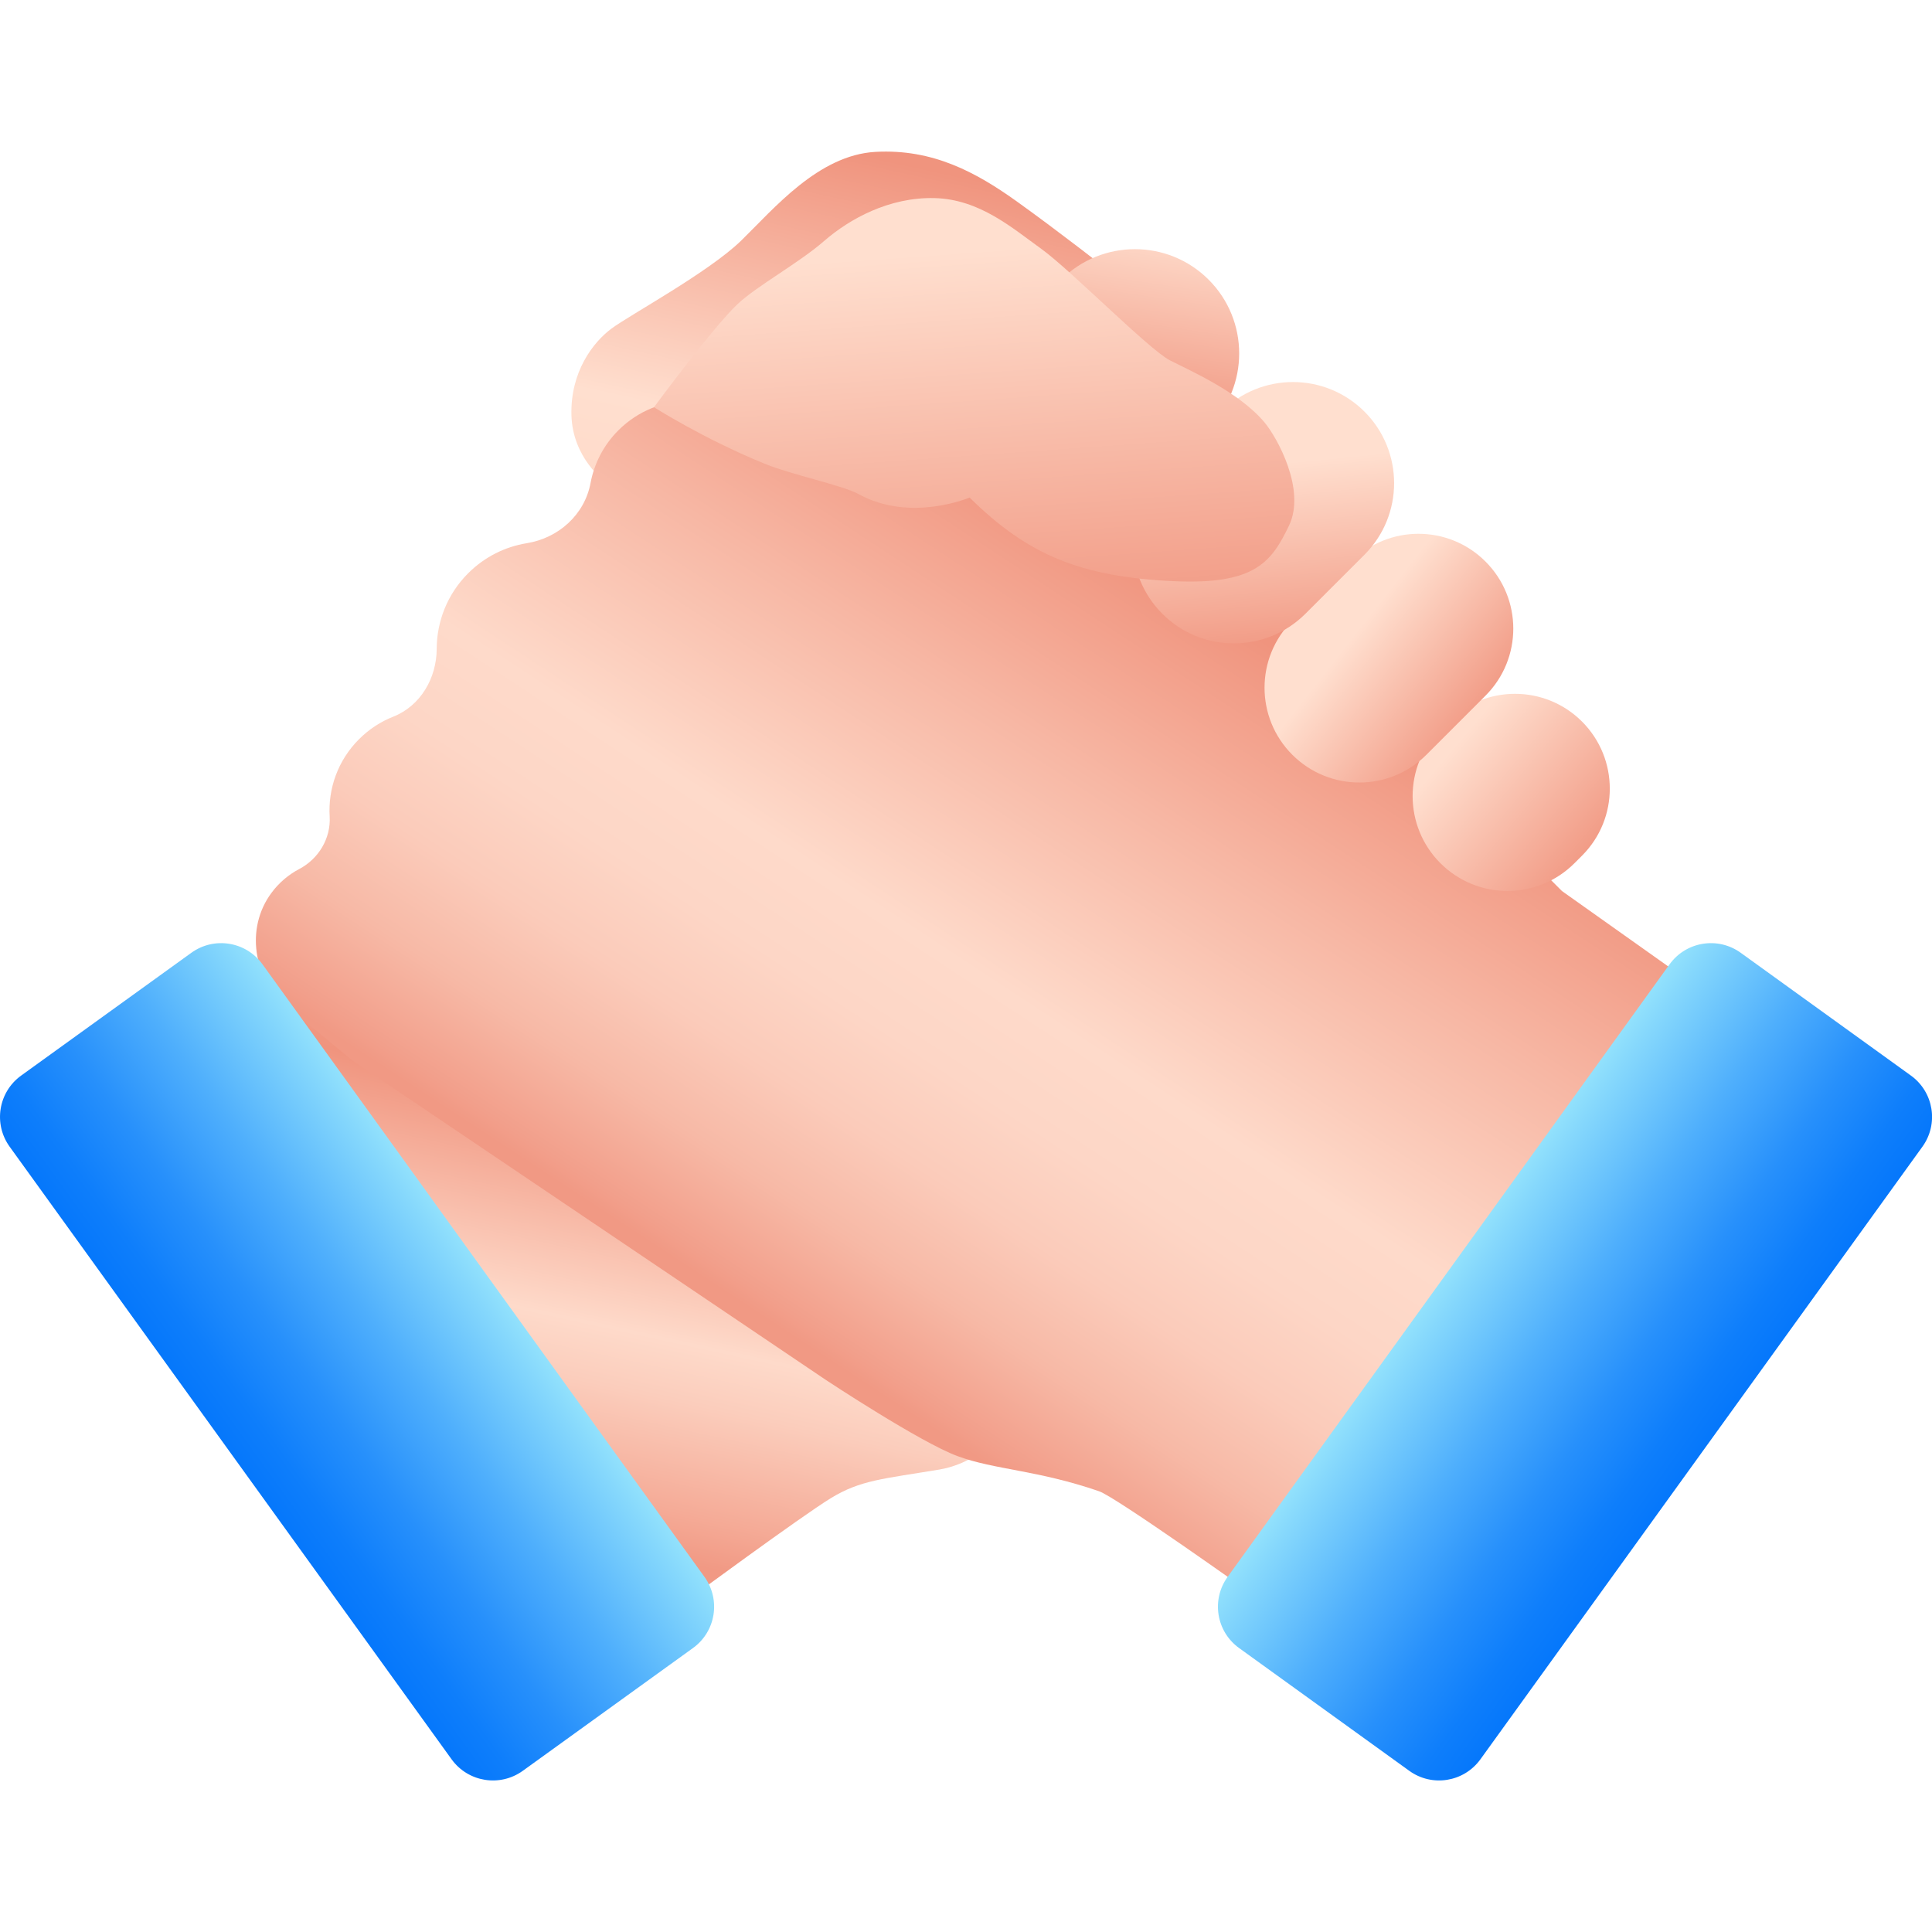
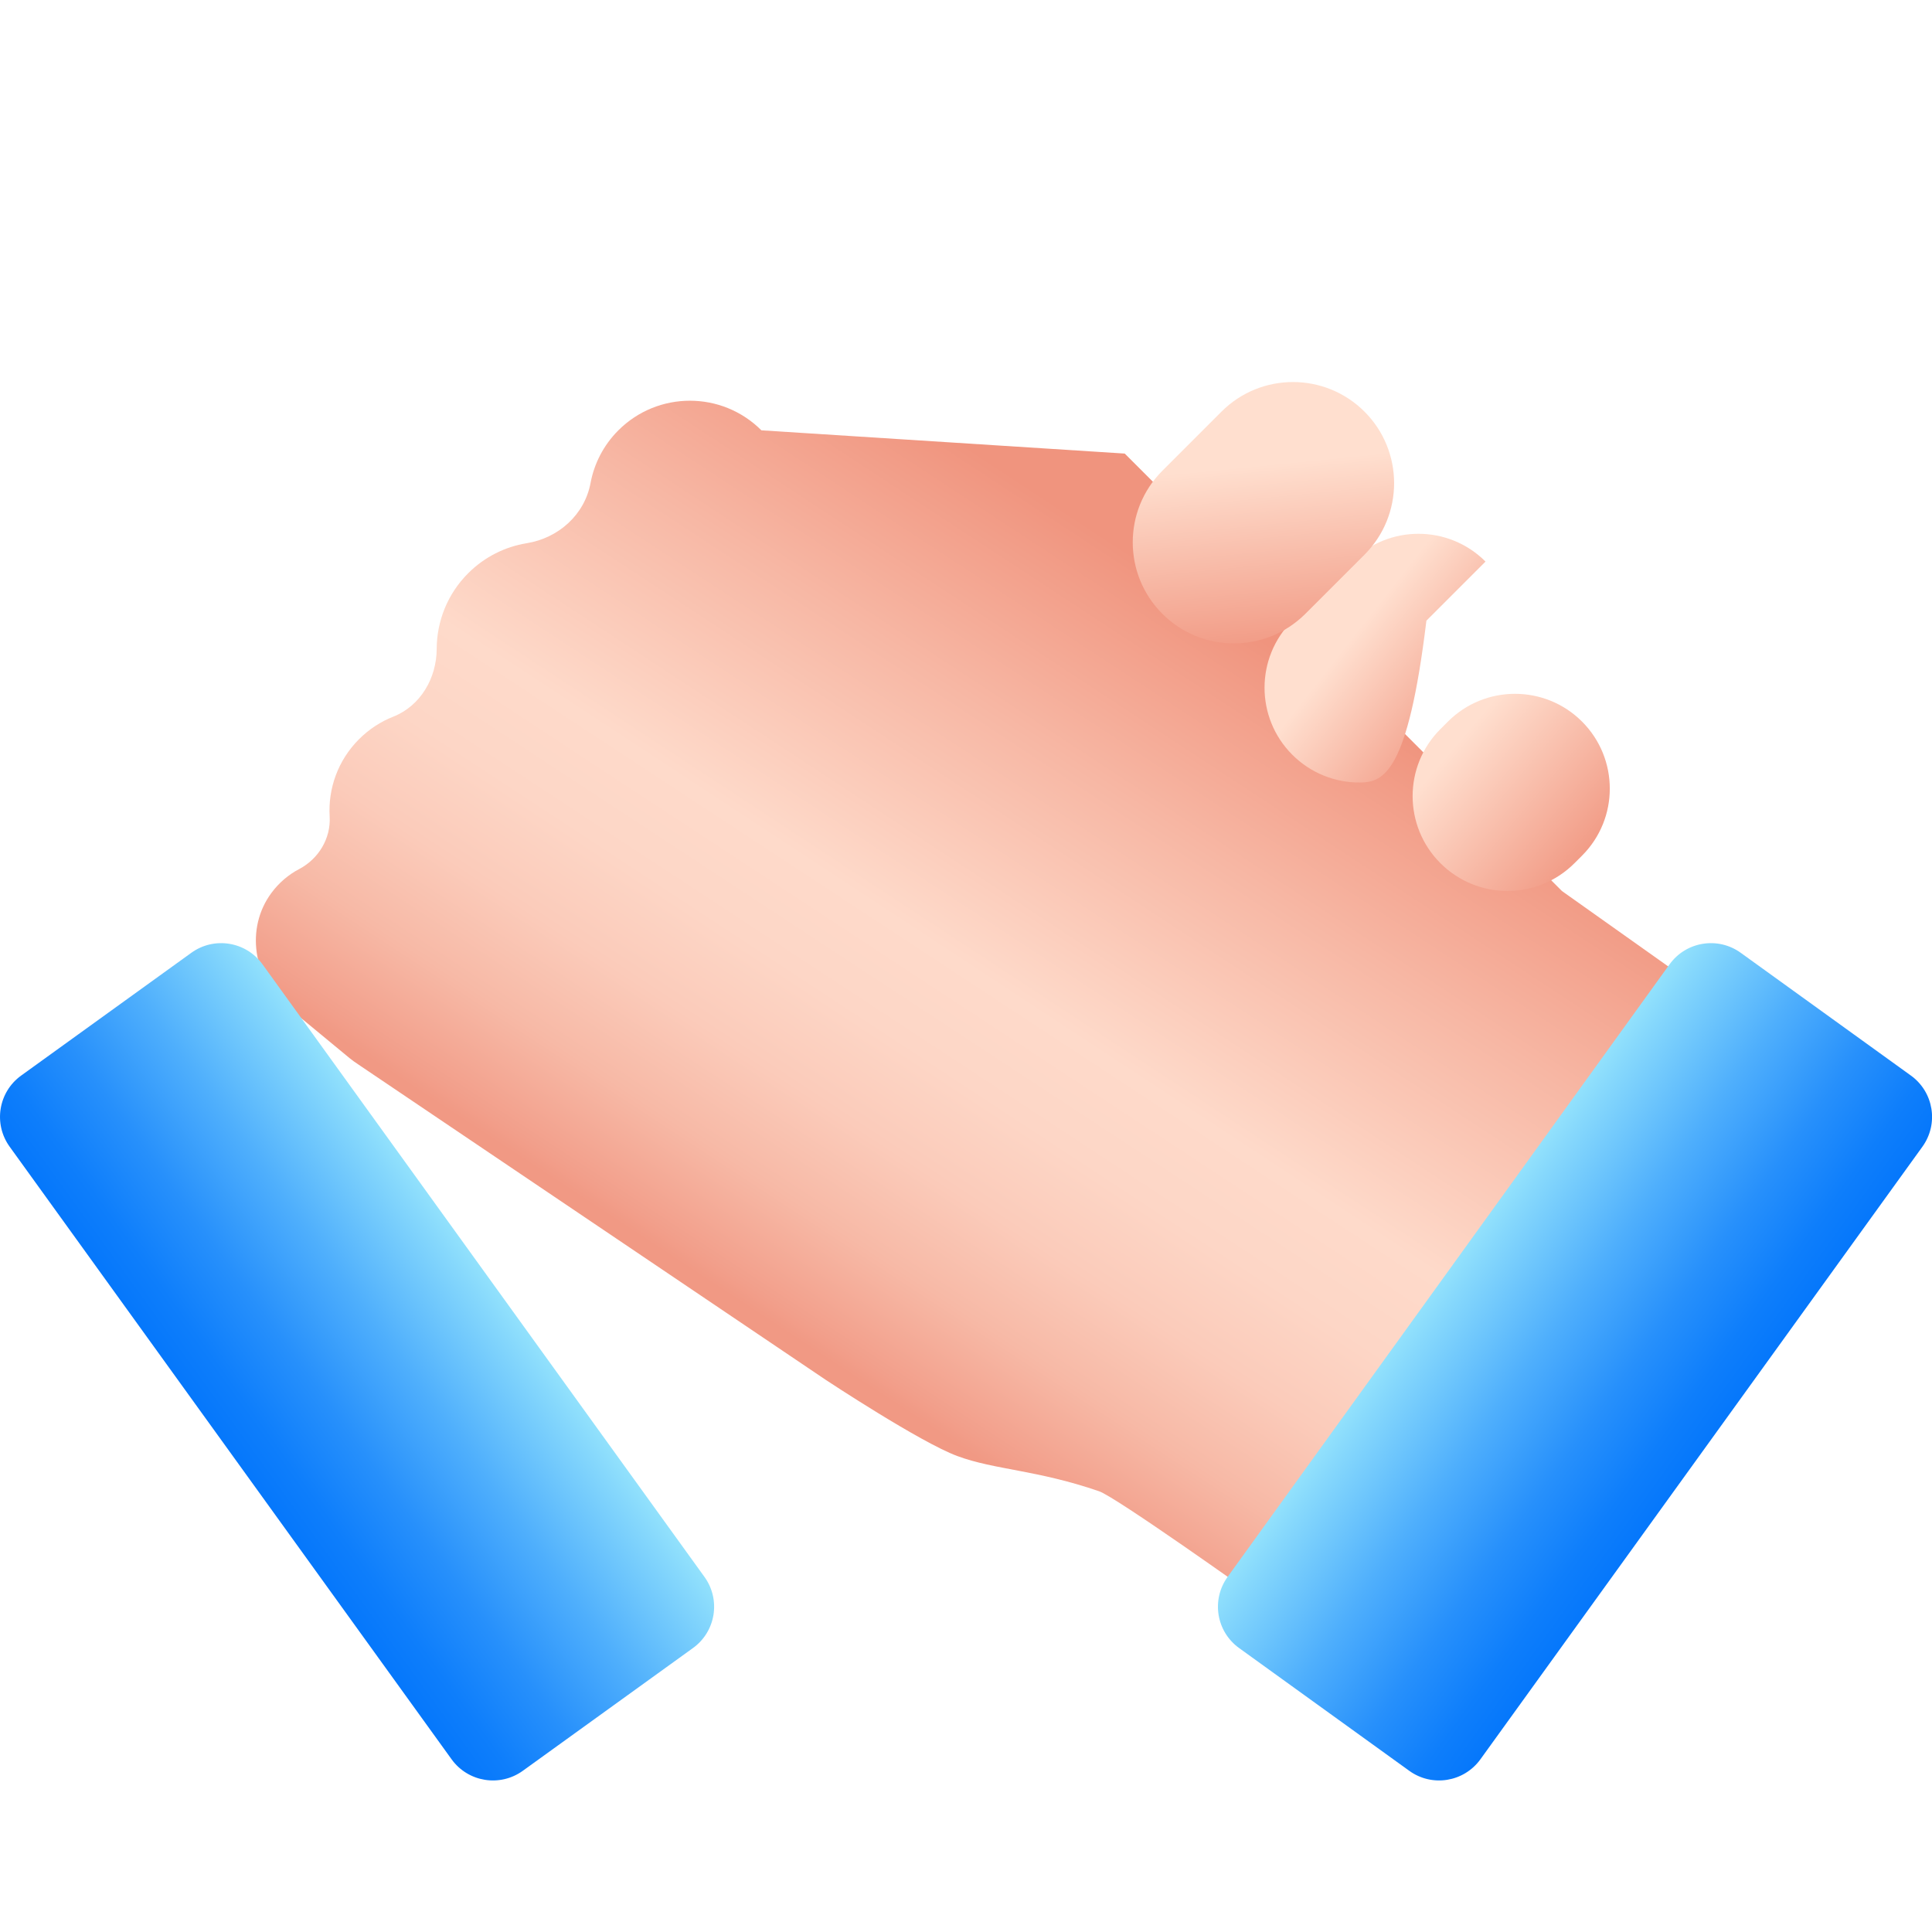
<svg xmlns="http://www.w3.org/2000/svg" version="1.1" id="Слой_1" x="0px" y="0px" viewBox="0 0 300 300" style="enable-background:new 0 0 300 300;" xml:space="preserve">
  <style type="text/css">
	.st0{clip-path:url(#SVGID_00000146463892311245880960000001507052741014185653_);}
	.st1{fill:url(#SVGID_00000134934772628448718320000006783513495711977897_);}
	.st2{clip-path:url(#SVGID_00000052815727603308712180000017556072087173803162_);}
	.st3{fill:url(#SVGID_00000044159648124505108190000008151524287752999569_);}
	.st4{fill:url(#SVGID_00000165218370087385935030000006177488908447554177_);}
	.st5{fill:url(#SVGID_00000106851567693989520000000002226948047673192377_);}
	.st6{fill:url(#SVGID_00000087382645394568650890000004554070510419146663_);}
	.st7{fill:url(#SVGID_00000128483845769667054690000016599428955679112835_);}
	.st8{fill:url(#SVGID_00000034050980222506318370000016169505483096133268_);}
	.st9{fill:url(#SVGID_00000054254547610820384770000003411769156462913710_);}
	.st10{fill:url(#SVGID_00000147935684287354491380000008463942359437815717_);}
	.st11{fill:url(#SVGID_00000030485995086680206210000002466845770369211575_);}
	.st12{fill:url(#SVGID_00000082346245792060535610000010344291450095446709_);}
	.st13{fill:url(#SVGID_00000142150065644268449350000001119490038972111769_);}
	.st14{fill:url(#SVGID_00000136395072267390713300000017065153645310233243_);}
	.st15{fill:url(#SVGID_00000051362775071501786520000014959509605119150253_);}
	.st16{fill:url(#SVGID_00000049935167156721937450000003829490736660608189_);}
	.st17{fill:url(#SVGID_00000005232725311175209060000004605950512355923079_);}
	.st18{fill:url(#SVGID_00000010990277648192560230000018125096838111446970_);}
	.st19{fill:url(#SVGID_00000181066474161294821500000014474275206030834107_);}
	.st20{fill:#4F4A4C;}
	.st21{fill:url(#SVGID_00000181045923769601479100000013785820706935464069_);}
	.st22{fill:url(#SVGID_00000007400324219840721060000014378401273465467031_);}
	.st23{fill:#FFA700;}
	.st24{fill:url(#SVGID_00000019656755520416942530000004723031430897561485_);}
	.st25{fill:url(#SVGID_00000083082242603285371580000012241144384034935457_);}
	.st26{fill:url(#SVGID_00000044888617541513293990000010840572990532346302_);}
	.st27{fill:url(#SVGID_00000163758494270058633840000006316779197639119505_);}
	.st28{fill:url(#SVGID_00000093890673824049980480000015119238450773325739_);}
	.st29{fill:url(#SVGID_00000091006420335017760370000014558218448644842116_);}
	.st30{clip-path:url(#SVGID_00000003819017107495300730000002269346029336255672_);}
	.st31{clip-path:url(#SVGID_00000044898908221359910810000010699733649040469890_);}
	.st32{fill:url(#SVGID_00000083082925217986250270000007670465882410405301_);}
	.st33{fill:url(#SVGID_00000081612805796989095030000002880964347291394965_);}
	.st34{fill:url(#SVGID_00000147938364261779025680000015236163742372433025_);}
	.st35{fill:url(#SVGID_00000175312099513290425220000001490696974198529426_);}
	.st36{fill:url(#SVGID_00000172412814870880731050000017122662917599224493_);}
	.st37{fill:url(#SVGID_00000033351831774332349120000002501786684770542518_);}
	.st38{fill:url(#SVGID_00000117655489474471005280000003906507260759326881_);}
	.st39{fill:url(#SVGID_00000156548262702864951660000017841253016510675339_);}
	.st40{fill:url(#SVGID_00000005974351841064836280000002533105297886142652_);}
	.st41{fill:url(#SVGID_00000060743775165405190340000005488241183289952398_);}
	.st42{fill-rule:evenodd;clip-rule:evenodd;fill:url(#SVGID_00000019651564946931888450000015781581199302563237_);}
	.st43{fill:url(#SVGID_00000143591500700881787160000010349964936735300740_);}
	.st44{fill-rule:evenodd;clip-rule:evenodd;fill:#EFA630;}
	.st45{fill-rule:evenodd;clip-rule:evenodd;fill:url(#SVGID_00000114037167172153254960000006860651828325850011_);}
	.st46{fill-rule:evenodd;clip-rule:evenodd;fill:url(#SVGID_00000140726401709234369290000001956655734639457939_);}
	.st47{fill-rule:evenodd;clip-rule:evenodd;fill:url(#SVGID_00000147938529243206629140000007928814859381585568_);}
	.st48{fill-rule:evenodd;clip-rule:evenodd;fill:url(#SVGID_00000155130754149410648990000014667594115045665698_);}
	.st49{fill-rule:evenodd;clip-rule:evenodd;fill:url(#SVGID_00000028308696552698900650000014601697447400692880_);}
	.st50{fill-rule:evenodd;clip-rule:evenodd;fill:url(#SVGID_00000010995760128854568320000011220484119137320088_);}
	.st51{fill-rule:evenodd;clip-rule:evenodd;fill:url(#SVGID_00000159462624643734588250000003270637685738894508_);}
	.st52{fill:url(#SVGID_00000162324358130081192060000006440066769889861806_);}
	.st53{fill-rule:evenodd;clip-rule:evenodd;fill:url(#SVGID_00000008834936420684591150000017368174446192016287_);}
	.st54{fill-rule:evenodd;clip-rule:evenodd;fill:url(#SVGID_00000181777381493112519170000010899326297636998286_);}
	.st55{fill-rule:evenodd;clip-rule:evenodd;fill:url(#SVGID_00000168804889983549295720000004774539715714453932_);}
	.st56{fill-rule:evenodd;clip-rule:evenodd;fill:url(#SVGID_00000152968858339914740090000000699640848927180946_);}
	.st57{fill-rule:evenodd;clip-rule:evenodd;fill:url(#SVGID_00000164501733919276386230000001029717894849748136_);}
	.st58{fill:#FFD45E;}
	.st59{fill:url(#SVGID_00000111176142947758484650000004539380763527176358_);}
	.st60{fill:#D89E45;}
	.st61{fill:#F0AF4C;}
	.st62{fill:#FD4755;}
	.st63{fill:#CD2E3A;}
	.st64{fill:#FFFFFF;}
	.st65{fill:url(#SVGID_00000051353581030876253170000015708790749895329671_);}
	.st66{fill:url(#SVGID_00000062877494780787013490000015933677643110300306_);}
	.st67{fill:url(#SVGID_00000014610671501335752980000003826439329562455426_);}
	.st68{fill:#FFCB6D;}
	.st69{fill:url(#SVGID_00000054241082916374777290000017385737948275536279_);}
	.st70{fill:url(#SVGID_00000183933046743757657870000016121118985381213824_);}
	.st71{fill:url(#SVGID_00000137101126637827840600000018275342555542237856_);}
	.st72{fill:url(#SVGID_00000147940494336253274310000015976233731717135499_);}
	.st73{fill:url(#SVGID_00000146476898636775131880000009716761756487860905_);}
	.st74{fill:url(#SVGID_00000134970087212278920640000016922125517944717187_);}
	.st75{fill:url(#SVGID_00000097497809764126810960000001780807435017989309_);}
	.st76{fill:url(#SVGID_00000174582020343931888470000015528911326073104290_);}
	.st77{fill:url(#SVGID_00000022542804494786820750000003780652879087092865_);}
	.st78{fill:url(#SVGID_00000029047728598936403870000011820841892010339219_);}
	.st79{clip-path:url(#SVGID_00000142893687782012176060000011042743517648935062_);}
	.st80{clip-path:url(#SVGID_00000134216703985918989170000014684685880388499369_);}
	.st81{clip-path:url(#SVGID_00000054247143169830562230000014005856642116790175_);}
	.st82{fill:url(#SVGID_00000019680552404964504900000006756964587100199811_);}
	.st83{fill:url(#SVGID_00000095298073674066692980000012494471449216402574_);}
	.st84{fill:url(#SVGID_00000181793374515983686360000002726137978240062592_);}
	.st85{fill:url(#SVGID_00000121965537275052488840000006028054359784756612_);}
	.st86{clip-path:url(#SVGID_00000120560688785400280980000015335402064747020202_);}
	.st87{fill:url(#SVGID_00000067219267183540091260000012789685322727250050_);}
	.st88{fill:url(#SVGID_00000163783043542154411480000010647648634166203044_);}
	.st89{fill:url(#SVGID_00000020365558535078953610000006613845736032319405_);}
	.st90{fill:url(#SVGID_00000146475095412810519840000002774178862615139235_);}
	.st91{fill:url(#SVGID_00000045617994368611101360000015369444654031312782_);}
	.st92{fill:url(#SVGID_00000102522909060675599020000007122840899987761336_);}
	.st93{fill:url(#SVGID_00000160898006711810840980000007655876409276807064_);}
	.st94{fill:url(#SVGID_00000098911919150398866680000002716920437003760781_);}
	.st95{fill:url(#SVGID_00000007406595956021918660000007557885559376990874_);}
	.st96{fill:url(#SVGID_00000067935650324049804410000007596855397655888518_);}
	.st97{fill:url(#SVGID_00000158727733711945147000000002195219828963273094_);}
	.st98{fill:url(#SVGID_00000115474733184496280060000013704085927984871592_);}
	.st99{fill:url(#SVGID_00000126287997563679011800000003556430079788228745_);}
	.st100{fill:url(#SVGID_00000049201317590039684850000003270634163135050121_);}
	.st101{fill:url(#SVGID_00000147902982197161472780000002494815591854521503_);}
	.st102{fill:url(#SVGID_00000024003168414919679920000012704460860284757135_);}
	.st103{fill:url(#SVGID_00000055664755637166157890000014596774269561661343_);}
	.st104{fill:url(#SVGID_00000162328066214450142000000010941976825045181088_);}
	.st105{fill:url(#SVGID_00000113313085134859341100000009672020937454641574_);}
	.st106{fill:url(#SVGID_00000106112331555142558120000017770834319631417992_);}
	.st107{fill:url(#SVGID_00000040576609781898554730000017497685261708829375_);}
	.st108{fill:#847184;}
	.st109{fill:url(#SVGID_00000029040563749461941530000006024367749365799327_);}
	.st110{fill:url(#SVGID_00000009548542401716890310000006679989323057249452_);}
	.st111{fill:url(#SVGID_00000101095376706918760230000002396619994720434364_);}
	.st112{fill:url(#SVGID_00000126290624872269687050000000855547770784160900_);}
	.st113{fill:url(#SVGID_00000173138682190802002110000010029544666514098311_);}
	.st114{fill:url(#SVGID_00000153688470728354179530000010213851713309627290_);}
	.st115{fill:#FFB39D;}
	.st116{fill:url(#SVGID_00000030479289858641647420000011984892939529708472_);}
	.st117{fill:url(#SVGID_00000052077176145285912290000006886982580215841186_);}
	.st118{fill:url(#SVGID_00000079473153707985687230000011026682461704490911_);}
	.st119{fill:url(#SVGID_00000114057840379100108360000016715219867328042420_);}
	.st120{fill:url(#SVGID_00000147211964134632957230000010249129582848550836_);}
	.st121{fill:url(#SVGID_00000000193037389237319550000013957910293167128255_);}
	.st122{fill:url(#SVGID_00000107554365780543085470000017417268745378364554_);}
	.st123{fill:url(#SVGID_00000181770153798444355800000017765378014973631403_);}
	.st124{fill:url(#SVGID_00000146466035193815670260000009722772671284241822_);}
	.st125{fill:url(#SVGID_00000119100466840722528740000002690027265432954288_);}
	.st126{fill:url(#SVGID_00000114780079357282799270000000588418109611923376_);}
	.st127{fill:url(#SVGID_00000178917495412386246390000003117269086921993659_);}
	.st128{fill:url(#SVGID_00000019680377476886600520000012635251253217263276_);}
	.st129{fill:url(#SVGID_00000173132808944719538900000011800193775339003271_);}
	.st130{fill:url(#SVGID_00000112631404748800826810000011145937507876748215_);}
	.st131{fill:url(#SVGID_00000075130326635773187040000002134990038942709656_);}
	.st132{fill:#0577FB;}
	.st133{filter:url(#Adobe_OpacityMaskFilter);}
	.st134{opacity:0.35;mask:url(#SVGID_00000105415240090874759050000007766096517994225308_);}
	.st135{opacity:0.4;fill:url(#SVGID_00000155147174835679434620000015340718630757861563_);}
	.st136{fill:url(#SVGID_00000173882460675442674720000004463784272390453135_);}
	.st137{fill:url(#SVGID_00000118385894923343468420000009602515213097557945_);}
	.st138{fill:url(#SVGID_00000057863232636281442400000005591995726168403900_);}
	.st139{fill:url(#SVGID_00000024721772164410971560000003038092289905414558_);}
	.st140{fill:url(#SVGID_00000018938486052114277750000015557270438422788749_);}
	.st141{fill:url(#SVGID_00000011748412137437343220000002645406266035149751_);}
	.st142{fill:url(#SVGID_00000101785182448485540850000010360664166170858402_);}
	.st143{fill:url(#SVGID_00000147939241808168677300000006764437199955444867_);}
	.st144{fill:url(#SVGID_00000145764612473025261520000015930868673425592233_);}
	.st145{fill:url(#SVGID_00000131326942534421366480000012683603333123705504_);}
	.st146{fill:url(#SVGID_00000179633952810308182200000007690632985593826222_);}
	.st147{fill:url(#SVGID_00000045597018019279883970000007342939497456789669_);}
	.st148{fill:url(#SVGID_00000173145724074860574140000013506827652829844127_);}
	.st149{fill:url(#SVGID_00000073714357682860795340000013008051693726300300_);}
	.st150{fill:url(#SVGID_00000175284843651102229630000013451113733323672502_);}
	.st151{fill:url(#SVGID_00000056400487780861391720000004697879161627813799_);}
	.st152{fill:url(#SVGID_00000145057058899916186770000003233960658469921686_);}
	.st153{fill:url(#SVGID_00000075121379959999827100000014822698439078664600_);}
	.st154{fill:url(#SVGID_00000181785201312100144700000008295408869612064678_);}
	.st155{fill:url(#SVGID_00000064325878732454766370000015504046272645678735_);}
	.st156{fill:url(#SVGID_00000138575630350474979970000002523555173904937403_);}
	.st157{fill:url(#SVGID_00000119107910589127057020000000828678820410892217_);}
	.st158{fill:url(#SVGID_00000162354527579338571160000014821387263191628965_);}
	.st159{fill:url(#SVGID_00000154401052649405480360000011494913201640840102_);}
	.st160{fill:url(#SVGID_00000020368791381600509320000015601006579846004666_);}
	.st161{fill:url(#SVGID_00000109709668368762397810000010079704006242410142_);}
	.st162{fill:url(#SVGID_00000181800250922708001430000015311799106393577650_);}
	.st163{fill:url(#SVGID_00000095309901435001241810000000843445281856030109_);}
	.st164{fill:url(#SVGID_00000038406103541664708640000009428326963258493849_);}
	.st165{fill:url(#SVGID_00000079486436077850842560000009342559427313936302_);}
	.st166{fill:url(#SVGID_00000053523757605362349100000015404325481859686298_);}
	.st167{fill:url(#SVGID_00000078747104721480450790000001856060842854381230_);}
	.st168{fill:url(#SVGID_00000103249953633440153650000012147139363778998936_);}
	.st169{fill:url(#SVGID_00000057125474372455154980000009126599236289114755_);}
	.st170{fill:url(#SVGID_00000183939840743912576950000010380190737465281460_);}
	.st171{fill:url(#SVGID_00000118387470434272884440000006531146146185423033_);}
	.st172{fill:url(#SVGID_00000118357519048281497080000016859693047145898112_);}
	.st173{fill:url(#SVGID_00000049212310430921652210000000921752946080148367_);}
	.st174{fill:url(#SVGID_00000124139907815900422870000003459705307375773834_);}
	.st175{fill:url(#SVGID_00000129164076231386972920000011652255085972998031_);}
	.st176{fill:url(#SVGID_00000170254249504613167570000017240971289056849583_);}
	.st177{fill:url(#SVGID_00000079448011413552458700000015728593261644632713_);}
	.st178{fill:url(#SVGID_00000166664761743715580430000008496838891462443904_);}
	.st179{fill:url(#SVGID_00000038386587570060825230000009005540854426401706_);}
	.st180{fill:url(#SVGID_00000160154143703298334580000014436212204040674225_);}
	.st181{fill:url(#SVGID_00000151545294312682502540000001548954237602892441_);}
	.st182{fill:url(#SVGID_00000018218159734752027400000002255239103387280293_);}
	.st183{fill:url(#SVGID_00000145736915548337929580000006672980287020978879_);}
	.st184{fill:url(#SVGID_00000106857721134359925630000005005045956812889989_);}
	.st185{fill:url(#SVGID_00000005947917193623194870000015564216261040202896_);}
	.st186{fill:url(#SVGID_00000140711355564657525510000008767345178526728321_);}
	.st187{fill:url(#SVGID_00000024717975543250789890000011222022086978707616_);}
	.st188{fill:url(#SVGID_00000147179998076806277120000010632343813499261881_);}
	.st189{fill:url(#SVGID_00000007405763620112148810000002851990888774325647_);}
	.st190{fill:url(#SVGID_00000172402178958270387570000006565134208289538972_);}
	.st191{fill:url(#SVGID_00000137841144346121867780000005898810682871562651_);}
	.st192{fill:url(#SVGID_00000131346580332961867650000008589922325056358295_);}
	.st193{fill:url(#SVGID_00000151514117873813021360000012398581062634517684_);}
	.st194{fill:url(#SVGID_00000143617128968377579910000017176024393034134163_);}
	.st195{fill:url(#SVGID_00000121280370675129446490000014668323158910603152_);}
	.st196{fill:url(#SVGID_00000017509885115075533130000014737637870516011401_);}
	.st197{fill:url(#SVGID_00000101805351282182864000000003484338877440498054_);}
	.st198{fill:url(#SVGID_00000165227420396657673100000009632339037485426367_);}
	.st199{fill:url(#SVGID_00000087371044604083586630000009440680222431863484_);}
	.st200{fill:url(#SVGID_00000181069525020315235360000016519396901259507849_);}
	.st201{fill:#FFD9C8;}
	.st202{fill:url(#SVGID_00000097485150915125462620000000797423996812424865_);}
	.st203{fill:url(#SVGID_00000080191068918586393600000005368671203865982597_);}
	.st204{fill:url(#SVGID_00000083086131650374171120000016181711088966663330_);}
	.st205{fill:url(#SVGID_00000054949979968256141690000016361229523471800967_);}
	.st206{fill:url(#SVGID_00000139291419295607196700000008283391309887130038_);}
	.st207{fill:url(#SVGID_00000062168104712895357280000008996431238765211063_);}
	.st208{fill:url(#SVGID_00000124149372056982483370000005330091431935333777_);}
	.st209{fill:url(#SVGID_00000130610014107478426040000001763817573157982384_);}
	.st210{fill:url(#SVGID_00000030475436330414688160000013969049784347835309_);}
	.st211{fill:url(#SVGID_00000122709688689222285530000001798312118501579936_);}
	.st212{fill:url(#SVGID_00000160187037317381453740000018304822837784384437_);}
	.st213{fill:url(#SVGID_00000126301725825679839640000008034012206532488092_);}
	.st214{fill:url(#SVGID_00000005259457477493415830000007196921262299354502_);}
	.st215{fill:url(#SVGID_00000107589621778398878700000016984867138055565965_);}
	.st216{fill:url(#SVGID_00000079487538419155413060000000217639938643077551_);}
	.st217{fill:url(#SVGID_00000099661151806950909950000005630652031681016721_);}
	.st218{fill:url(#SVGID_00000054229403639538834100000012360578598212770483_);}
	.st219{fill:url(#SVGID_00000034053041064382706730000013885352471675691710_);}
	.st220{fill:url(#SVGID_00000044877461190931812180000007465351804942145667_);}
	.st221{fill:url(#SVGID_00000121274670711669665450000015632070076169783733_);}
	.st222{fill:url(#SVGID_00000016036355710266055810000005276583356608608913_);}
	.st223{fill:url(#SVGID_00000094611507408068216300000011715432735624227754_);}
	.st224{fill:url(#SVGID_00000022531667002878370030000016736907433936469682_);}
	.st225{fill:url(#SVGID_00000106856390137876021580000005989793667302449815_);}
	.st226{fill:url(#SVGID_00000124136930315858502810000011560046508889660814_);}
	.st227{fill:url(#SVGID_00000164505995076982021050000001937856668464586390_);}
	.st228{fill:url(#SVGID_00000032647122938493959860000015270998120154305690_);}
	.st229{fill:url(#SVGID_00000101786111542330295970000016784994080206976426_);}
	.st230{clip-path:url(#SVGID_00000181072201170922823570000006791607814313515692_);}
	.st231{fill:url(#SVGID_00000011725014360574907190000012264140499381063602_);}
	.st232{fill:url(#SVGID_00000053544763185169786660000011841602266461744026_);}
	.st233{fill:url(#SVGID_00000149381857275364681060000014650594664443836051_);}
	.st234{fill:url(#SVGID_00000049904942448848715940000003602575360128149681_);}
	.st235{fill:url(#SVGID_00000070115532242498409390000008166918315738342809_);}
	.st236{fill:url(#SVGID_00000048498354051216569330000004691266367890508941_);}
	.st237{fill:url(#SVGID_00000177451910131948128270000014707711702832520380_);}
	.st238{fill:url(#SVGID_00000046299371763171116940000002491410186171411135_);}
	.st239{fill:url(#SVGID_00000007397396424794037730000009566903374090586024_);}
	.st240{fill:url(#SVGID_00000090982781245750492650000011577035732988666546_);}
	.st241{fill:url(#SVGID_00000113314889052332674780000006666490284814531768_);}
	.st242{fill:url(#SVGID_00000171706808587542076230000012220292706215175582_);}
	.st243{fill:url(#SVGID_00000163762483794886841010000009380998119991856787_);}
	.st244{fill:url(#SVGID_00000119109243322044607960000006151072721976104843_);}
	.st245{fill:url(#SVGID_00000063591424035944342160000008749974225284115897_);}
	.st246{fill:url(#SVGID_00000110453524670194282520000006524468456964397705_);}
	.st247{fill:url(#SVGID_00000104664276875625967540000009622039765000970114_);}
	.st248{fill:url(#SVGID_00000131340004818891236010000007032771440520073916_);}
	.st249{fill:url(#SVGID_00000021113368728568200220000017654010304927700638_);}
	.st250{fill:url(#SVGID_00000096024813747879948790000004462683111848057525_);}
	.st251{fill:url(#SVGID_00000065782767498973101770000009708073417096879489_);}
	.st252{fill:url(#SVGID_00000090997180685625874150000005875932406304064396_);}
	.st253{fill:url(#SVGID_00000108287257918283309870000009297210192663960757_);}
	.st254{fill:url(#SVGID_00000137845580970285051720000000145916072695606153_);}
	.st255{fill:url(#SVGID_00000118364918352358378350000002727699350399689622_);}
	.st256{fill:url(#SVGID_00000068637303173904156910000016209122602249774258_);}
	.st257{fill:url(#SVGID_00000029021164711258090180000017270800451351217551_);}
	.st258{fill:url(#SVGID_00000036957972320651397420000014192808171285263520_);}
	.st259{fill:url(#SVGID_00000165201611245690313690000001742089937074699705_);}
	.st260{fill:none;stroke:#B2B2B2;stroke-width:7;stroke-miterlimit:10;}
	.st261{fill:#B2B2B2;}
	.st262{fill:url(#SVGID_00000182509125232339607200000004861172274255810731_);}
	.st263{fill:url(#SVGID_00000181768736573578412280000016322514761608807313_);}
	.st264{fill:url(#SVGID_00000098213462406281467750000012664658194271296445_);}
	.st265{fill:url(#SVGID_00000120546131806087350750000010288627958829011585_);}
	.st266{fill:url(#SVGID_00000180329202026939297050000014337015126878732720_);}
	.st267{fill:url(#SVGID_00000183963356799943423950000004991842805195070897_);}
	.st268{fill:url(#SVGID_00000030477517717493980520000017162864848943771558_);}
	.st269{fill:url(#SVGID_00000180351843044538503320000015874999912374565298_);}
	.st270{fill:url(#SVGID_00000132078038952492465550000017536088232564325030_);}
	.st271{fill:url(#SVGID_00000142163434273472476700000015075994388117333664_);}
	.st272{fill:url(#SVGID_00000020387318609248939610000017451315459304872349_);}
	.st273{fill:url(#SVGID_00000106859466072466858060000017174364767010347411_);}
	.st274{fill:url(#SVGID_00000181783061190539124090000003335520765309039524_);}
	.st275{fill:url(#SVGID_00000152945536028482718900000017924298889215134340_);}
	.st276{fill:url(#SVGID_00000072982148535434668720000009023731314844448671_);}
	.st277{fill:url(#SVGID_00000055706956960473559100000002241120050794375351_);}
	.st278{fill:url(#SVGID_00000115514492951646693120000006441083578798083465_);}
	.st279{fill:url(#SVGID_00000087397253165270283830000017426802258484044468_);}
	.st280{fill:url(#SVGID_00000024705948905755199820000003126052677089743781_);}
	.st281{fill:url(#SVGID_00000146492212526108071580000012409242632135782069_);}
	.st282{fill:url(#SVGID_00000012438065044470800330000014858103021937981581_);}
	.st283{fill:url(#SVGID_00000168116853507123916900000002180265042403242166_);}
	.st284{fill:url(#SVGID_00000127031197723595930160000012306546102481553549_);}
	.st285{fill:url(#SVGID_00000068643151547333619930000002955654204778935937_);}
</style>
  <g>
    <linearGradient id="SVGID_00000174580637873082319640000012692771729320816524_" gradientUnits="userSpaceOnUse" x1="158.293" y1="29.326" x2="102.175" y2="286.62">
      <stop offset="0" style="stop-color:#F0947E" />
      <stop offset="0.17" style="stop-color:#FFDFCF" />
      <stop offset="0.249" style="stop-color:#FED8C7" />
      <stop offset="0.373" style="stop-color:#F9C3B1" />
      <stop offset="0.525" style="stop-color:#F3A28D" />
      <stop offset="0.582" style="stop-color:#F0947E" />
      <stop offset="0.707" style="stop-color:#FEDACA" />
      <stop offset="0.741" style="stop-color:#FBCDBC" />
      <stop offset="0.805" style="stop-color:#F5AB97" />
      <stop offset="0.834" style="stop-color:#F19984" />
    </linearGradient>
-     <path style="fill:url(#SVGID_00000174580637873082319640000012692771729320816524_);" d="M93.93,74.75c0,0-5.02-3.59-5.2-10.3   c-0.17-6.71,3.36-11.3,6.21-13.42c2.84-2.12,15.1-8.75,20.16-13.68c5.07-4.94,11.99-13.29,20.87-13.77   c8.88-0.48,15.59,3.16,21.99,7.75c6.41,4.59,14.03,10.56,14.03,10.56l25.99,44l27.48,61.88l-65.69,69.68c0,0-5.2,9.29-13.91,10.74   s-12.24,1.62-16.86,4.45c-4.62,2.83-22.4,15.93-22.4,15.93l-67.95-97.1l58.42-68.58L93.93,74.75z" />
    <linearGradient id="SVGID_00000046305631430513161360000012230741758512997283_" gradientUnits="userSpaceOnUse" x1="194.388" y1="78.645" x2="108.624" y2="209.234">
      <stop offset="0.105" style="stop-color:#F0947E" />
      <stop offset="0.311" style="stop-color:#F7B7A4" />
      <stop offset="0.537" style="stop-color:#FEDACA" />
      <stop offset="0.634" style="stop-color:#FDD6C6" />
      <stop offset="0.73" style="stop-color:#FBCBBA" />
      <stop offset="0.826" style="stop-color:#F7B9A6" />
      <stop offset="0.921" style="stop-color:#F29F8B" />
      <stop offset="0.94" style="stop-color:#F19984" />
    </linearGradient>
    <path style="fill:url(#SVGID_00000046305631430513161360000012230741758512997283_);" d="M259.4,150.32l-16.86-11.96l-67.89-67.93   l-56.42-3.61c-6.13-6.13-16.07-6.13-22.21,0C93.71,69.13,92.26,72,91.7,75c-0.92,4.92-4.97,8.55-9.91,9.35   c-3.33,0.54-6.53,2.1-9.1,4.67c-3.24,3.24-4.86,7.48-4.88,11.72c-0.01,4.56-2.51,8.87-6.76,10.55c-1.93,0.76-3.74,1.93-5.3,3.49   c-3.3,3.3-4.82,7.7-4.56,12.01c0.2,3.4-1.73,6.58-4.74,8.16c-1.64,0.86-3.12,2.1-4.31,3.71c-4.06,5.5-2.82,13.29,2.45,17.64   l9.71,8.02c0.4,0.33,0.81,0.62,1.23,0.89l-0.01,0l72.71,49.06c0,0,14.66,9.7,20.44,11.83c5.77,2.14,12.35,2.14,21.99,5.46   c2.65,0.91,24.08,16.19,24.08,16.19l66.96-96.06L259.4,150.32z" />
    <linearGradient id="SVGID_00000064332263252638492790000008801850564584461952_" gradientUnits="userSpaceOnUse" x1="221.549" y1="111.971" x2="248.335" y2="134.601">
      <stop offset="0.166" style="stop-color:#FFDFCF" />
      <stop offset="1" style="stop-color:#F0947E" />
    </linearGradient>
    <path style="fill:url(#SVGID_00000064332263252638492790000008801850564584461952_);" d="M234.08,138.35   c-3.77,0-7.53-1.44-10.41-4.31c-5.75-5.75-5.76-15.07-0.01-20.82l1.17-1.17c5.75-5.75,15.07-5.75,20.82-0.01   c5.75,5.75,5.76,15.07,0.01,20.82l-1.17,1.17C241.61,136.91,237.84,138.35,234.08,138.35z" />
    <linearGradient id="SVGID_00000085967537230148979600000015092647189934877082_" gradientUnits="userSpaceOnUse" x1="206.659" y1="95.13" x2="230.212" y2="113.603">
      <stop offset="0.166" style="stop-color:#FFDFCF" />
      <stop offset="1" style="stop-color:#F0947E" />
    </linearGradient>
-     <path style="fill:url(#SVGID_00000085967537230148979600000015092647189934877082_);" d="M211.08,121.51   c-3.77,0-7.53-1.44-10.41-4.31c-5.75-5.75-5.75-15.07,0-20.82l9.18-9.18c5.75-5.75,15.07-5.75,20.82,0   c5.75,5.75,5.75,15.07,0,20.82l-9.18,9.18C218.62,120.07,214.85,121.51,211.08,121.51z" />
+     <path style="fill:url(#SVGID_00000085967537230148979600000015092647189934877082_);" d="M211.08,121.51   c-3.77,0-7.53-1.44-10.41-4.31c-5.75-5.75-5.75-15.07,0-20.82l9.18-9.18c5.75-5.75,15.07-5.75,20.82,0   l-9.18,9.18C218.62,120.07,214.85,121.51,211.08,121.51z" />
    <linearGradient id="SVGID_00000163790728921806485260000018087294002287414960_" gradientUnits="userSpaceOnUse" x1="194.825" y1="66.095" x2="198.519" y2="103.041">
      <stop offset="0.166" style="stop-color:#FFDFCF" />
      <stop offset="1" style="stop-color:#F0947E" />
    </linearGradient>
    <path style="fill:url(#SVGID_00000163790728921806485260000018087294002287414960_);" d="M191.59,99.91c-4.02,0-8.04-1.53-11.1-4.6   c-6.13-6.13-6.13-16.07,0-22.21l9.18-9.18c6.13-6.13,16.07-6.13,22.21,0c6.13,6.13,6.13,16.07,0,22.21l-9.18,9.18   C199.62,98.37,195.61,99.91,191.59,99.91z" />
    <linearGradient id="SVGID_00000152944668737603132210000007866770697252195000_" gradientUnits="userSpaceOnUse" x1="177.259" y1="22.155" x2="170.794" y2="65.104">
      <stop offset="0.273" style="stop-color:#FFDFCF" />
      <stop offset="1" style="stop-color:#F0947E" />
    </linearGradient>
-     <path style="fill:url(#SVGID_00000152944668737603132210000007866770697252195000_);" d="M167.05,80.25   c-4.14,0-8.29-1.58-11.45-4.74c-6.32-6.32-6.32-16.58,0-22.9l9.18-9.18c6.32-6.32,16.58-6.32,22.9,0c6.32,6.32,6.32,16.58,0,22.9   l-9.18,9.18C175.34,78.67,171.2,80.25,167.05,80.25z" />
    <linearGradient id="SVGID_00000156577320384640930640000002058549366516818622_" gradientUnits="userSpaceOnUse" x1="148.123" y1="26.399" x2="153.535" y2="102.399">
      <stop offset="0.166" style="stop-color:#FFDFCF" />
      <stop offset="1" style="stop-color:#F0947E" />
    </linearGradient>
-     <path style="fill:url(#SVGID_00000156577320384640930640000002058549366516818622_);" d="M114.54,47.21   c3.03-2.84,9.44-6.32,13.42-9.78s10.13-6.84,17.15-6.67c7.01,0.17,12.12,4.68,16.63,7.92c4.5,3.25,16.71,15.63,19.92,17.27   s10.78,4.94,14.72,9.67c1.92,2.31,6.46,10.43,3.77,16.01s-5.2,9.18-17.79,8.62c-14.45-0.65-22.72-4.02-31.8-12.99   c0,0-9.16,3.9-17.21-0.52c-2.61-1.43-10.29-2.95-14.81-4.81c-9.44-3.88-16.99-8.7-16.99-8.7S110.72,50.8,114.54,47.21z" />
    <linearGradient id="SVGID_00000112628590404047969600000014264660530266337718_" gradientUnits="userSpaceOnUse" x1="-330.926" y1="386.942" x2="-330.926" y2="436.823" gradientTransform="matrix(0.485 0.673 -0.811 0.585 550.396 192.793)">
      <stop offset="0" style="stop-color:#97E5FC" />
      <stop offset="0.089" style="stop-color:#86D8FC" />
      <stop offset="0.397" style="stop-color:#4FAFFC" />
      <stop offset="0.662" style="stop-color:#2790FB" />
      <stop offset="0.872" style="stop-color:#0E7EFB" />
      <stop offset="1" style="stop-color:#0577FB" />
    </linearGradient>
    <path style="fill:url(#SVGID_00000112628590404047969600000014264660530266337718_);" d="M70.12,273.18L1.5,178.06   c-2.56-3.55-1.76-8.49,1.79-11.05l26.42-19.06c3.55-2.56,8.49-1.76,11.05,1.79l68.63,95.12c2.56,3.55,1.76,8.49-1.79,11.05   l-26.42,19.06C77.63,277.53,72.68,276.73,70.12,273.18z" />
    <linearGradient id="SVGID_00000032646168090890032620000005770087168051764887_" gradientUnits="userSpaceOnUse" x1="-191.836" y1="227.052" x2="-191.836" y2="276.932" gradientTransform="matrix(-0.485 0.673 0.811 0.585 -53.237 192.793)">
      <stop offset="0" style="stop-color:#97E5FC" />
      <stop offset="0.089" style="stop-color:#86D8FC" />
      <stop offset="0.397" style="stop-color:#4FAFFC" />
      <stop offset="0.662" style="stop-color:#2790FB" />
      <stop offset="0.872" style="stop-color:#0E7EFB" />
      <stop offset="1" style="stop-color:#0577FB" />
    </linearGradient>
    <path style="fill:url(#SVGID_00000032646168090890032620000005770087168051764887_);" d="M229.88,273.18l68.63-95.12   c2.56-3.55,1.76-8.49-1.79-11.05l-26.42-19.06c-3.55-2.56-8.49-1.76-11.05,1.79l-68.63,95.12c-2.56,3.55-1.76,8.49,1.79,11.05   l26.42,19.06C222.37,277.53,227.32,276.73,229.88,273.18z" />
  </g>
</svg>